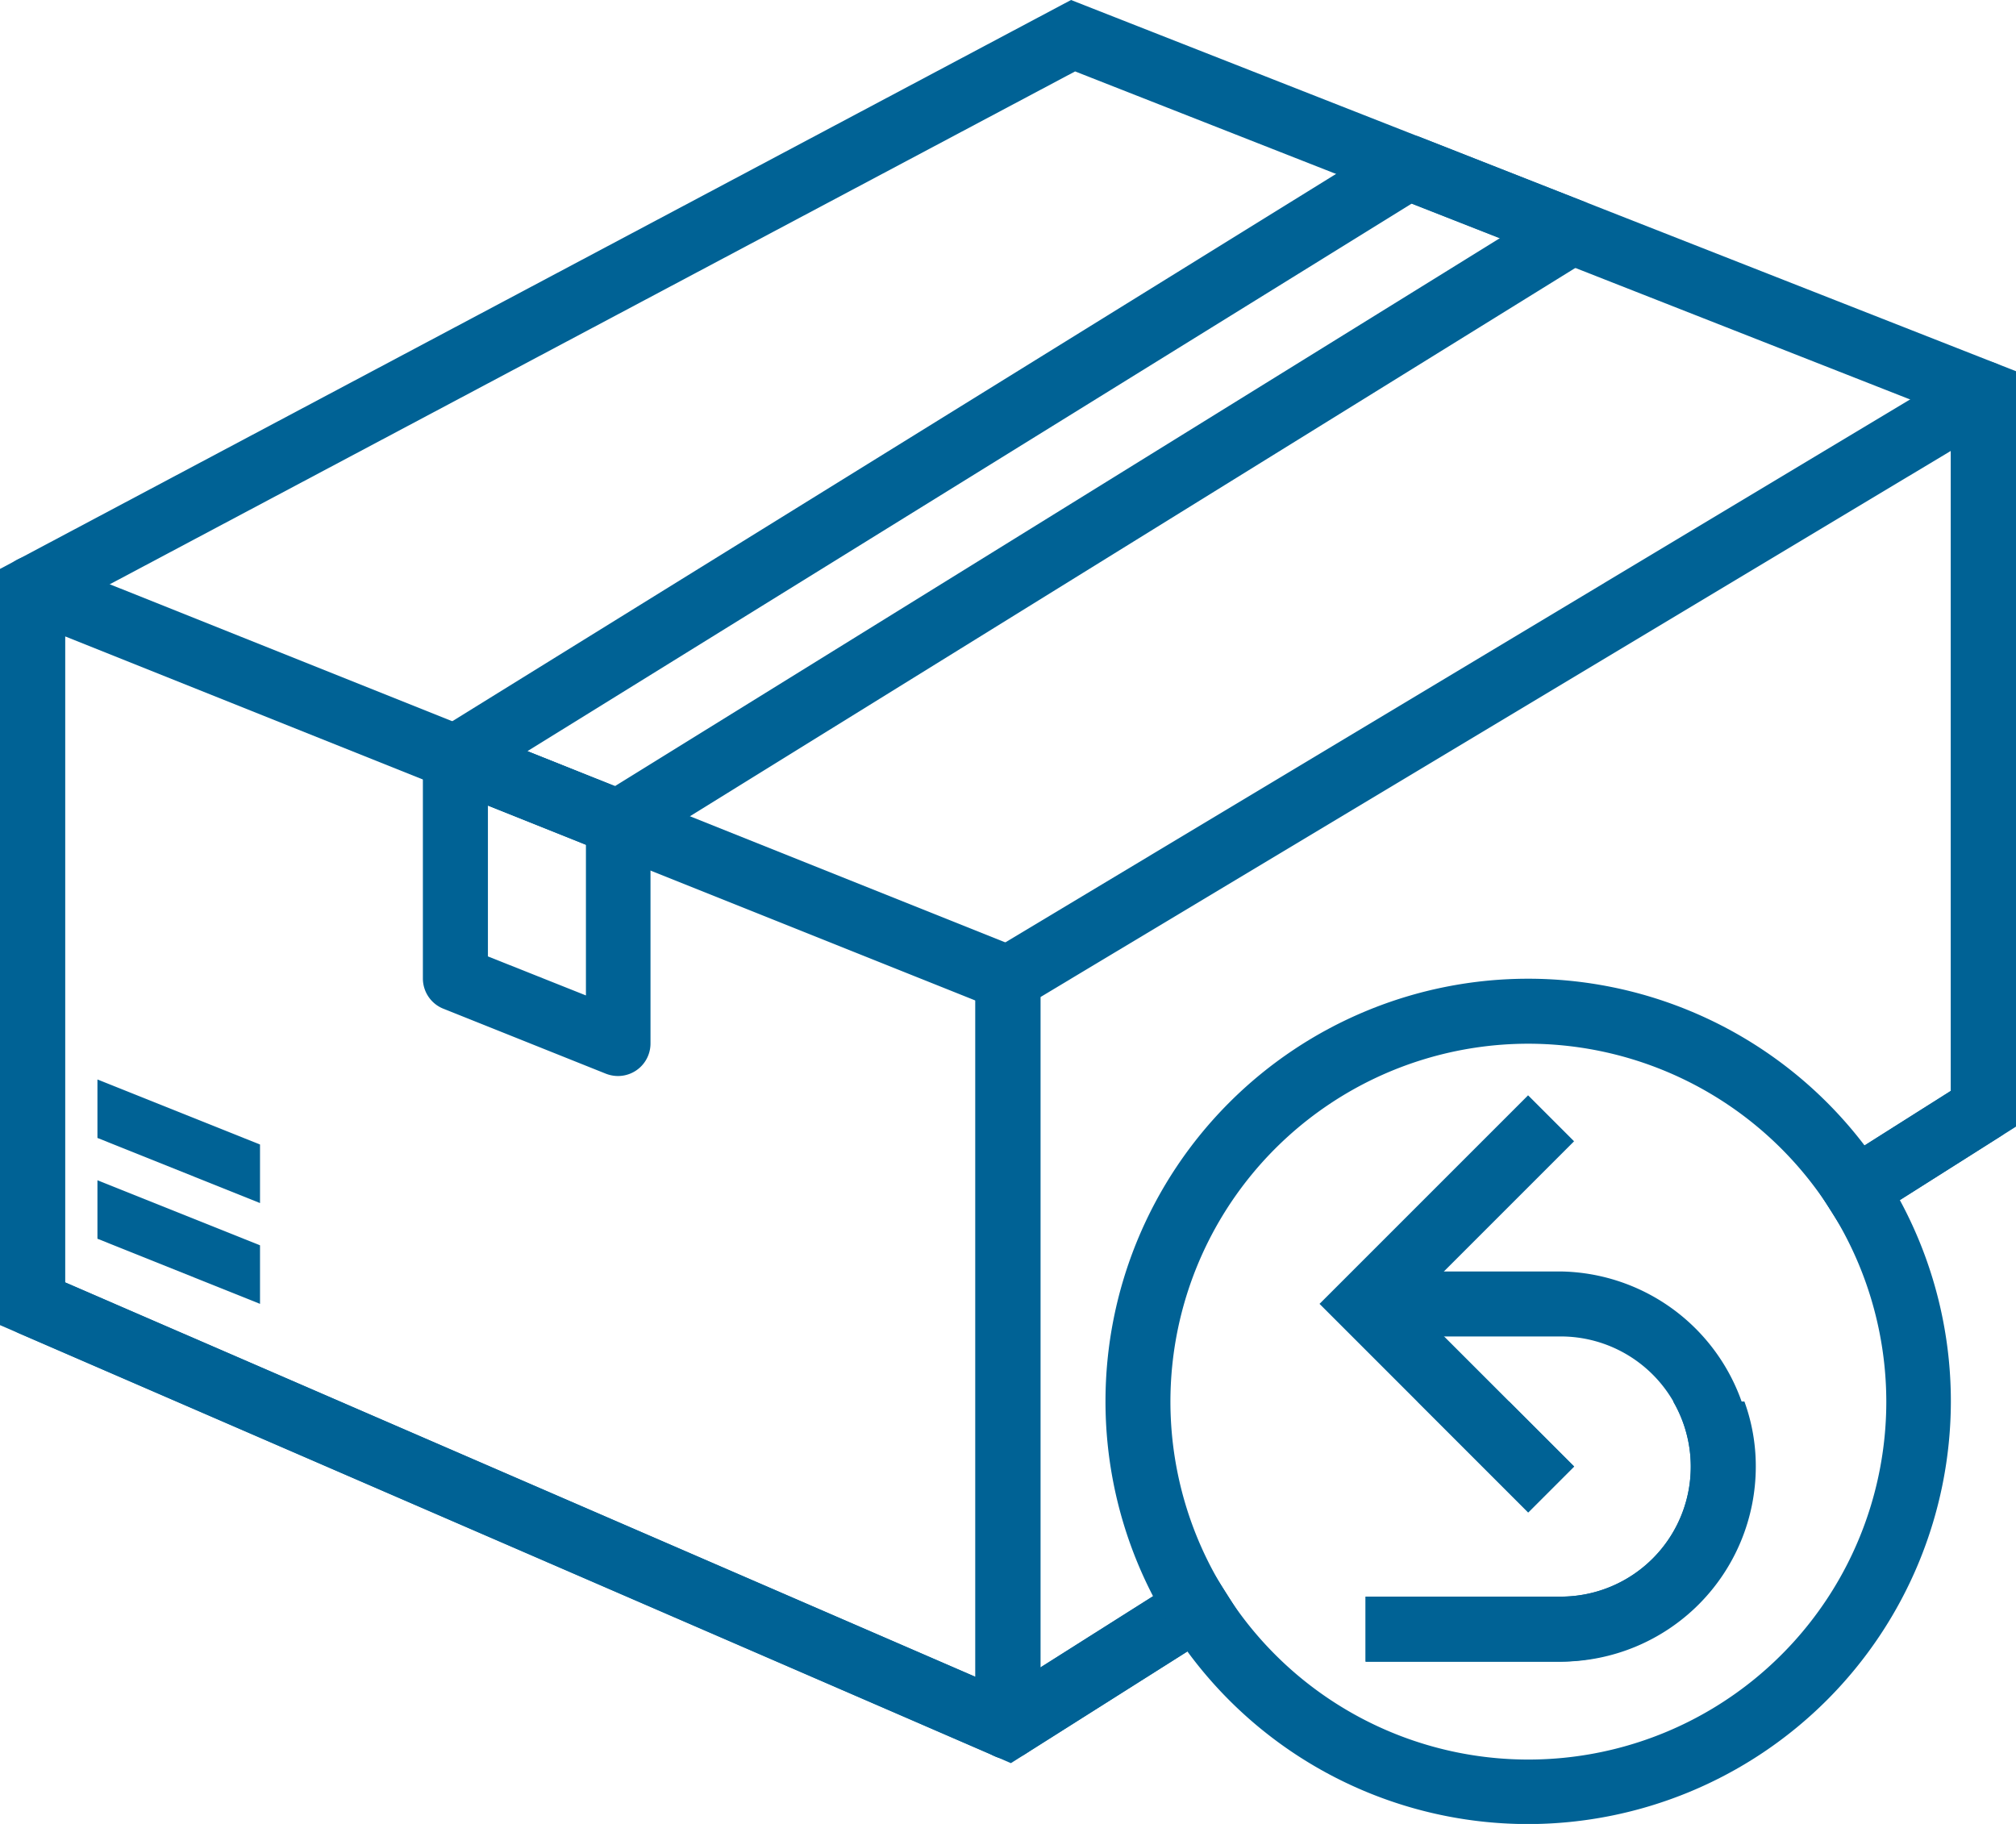
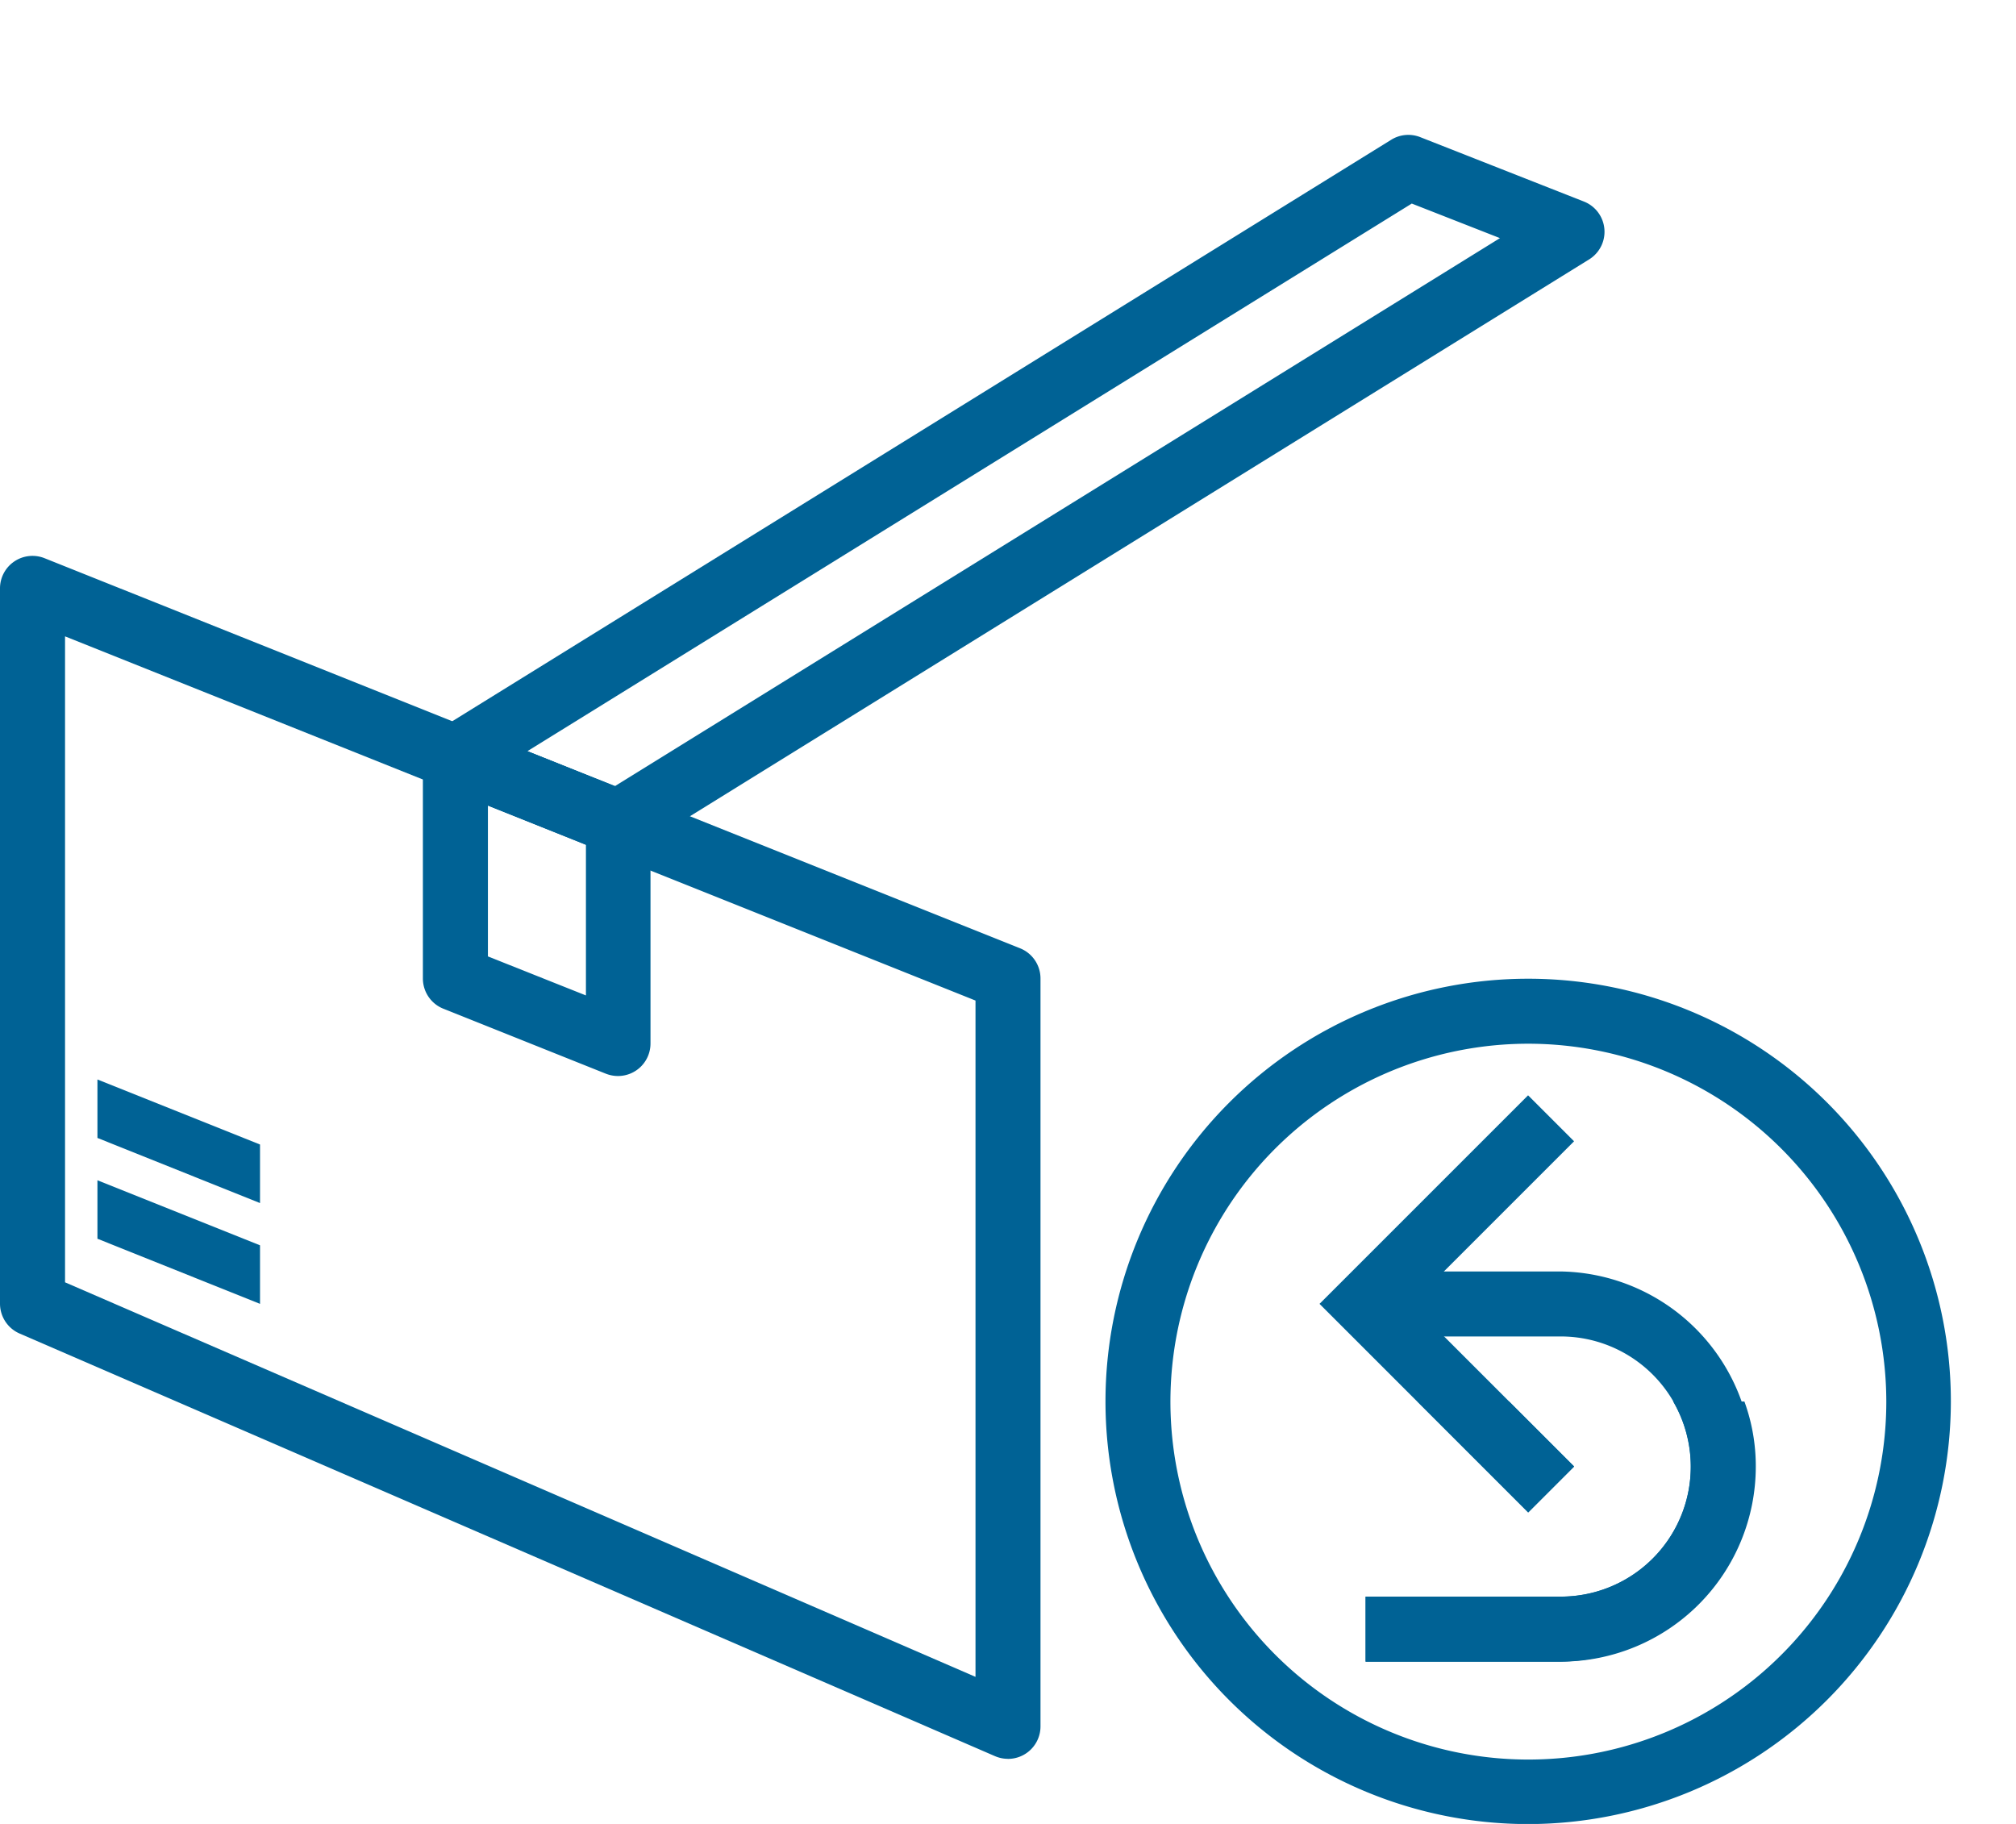
<svg xmlns="http://www.w3.org/2000/svg" width="42" height="38" viewBox="0 0 42 38">
  <g>
    <g>
      <g>
        <path fill="#006295" d="M32.795 30.555l-.955.955-2.31-2.31h1.91z" />
      </g>
      <g>
        <path fill="#006295" d="M36.579 30.555a4.065 4.065 0 0 1-4.064 4.064H28.45v-1.354h4.065a2.706 2.706 0 0 0 2.343-4.065h1.484c.158.434.238.893.237 1.355z" />
      </g>
      <g>
        <path fill="#006295" d="M31.835 31.51l-4.345-4.345 4.345-4.345.958.958-3.387 3.387 3.387 3.387z" />
      </g>
      <g>
        <path fill="#006295" d="M5.417 25.945v1.22L2.03 25.808V24.59z" />
      </g>
      <g>
        <path fill="#006295" d="M5.417 23.845v1.22L2.03 23.708V22.49z" />
      </g>
      <g>
-         <path fill="#006295" d="M21.06 36.734L0 27.608V11.853L22.313 0 42 7.734v15.738l-3.543 2.242-.725-1.145 2.913-1.843V8.657L22.398 1.488 1.355 12.668v14.05l19.585 8.487 4.199-2.656.725 1.145z" />
-       </g>
+         </g>
      <g>
        <path fill="#006295" d="M1.355 13.258l18.968 7.588v14.09l-18.968-8.22zM21 36.645a.677.677 0 0 0 .677-.677V20.387a.677.677 0 0 0-.425-.63L.929 11.63a.677.677 0 0 0-.929.629V27.16c0 .27.16.514.406.622l20.323 8.806a.683.683 0 0 0 .271.056z" />
      </g>
      <g>
-         <path fill="#006295" d="M20.997 36.649a.677.677 0 0 1-.677-.678v-15.58c0-.238.125-.458.329-.58L40.97 7.616a.677.677 0 0 1 1.026.58v14.904a.677.677 0 0 1-.315.572l-3.227 2.043-.725-1.145 2.913-1.842V9.394l-18.968 11.38v13.967l3.461-2.19.725 1.145-4.502 2.845a.677.677 0 0 1-.362.108z" />
-       </g>
+         </g>
      <g>
        <path fill="#006295" d="M10.165 16.778l2.042.813v3.148l-2.042-.813zm2.71 5.64a.677.677 0 0 0 .677-.678v-4.607a.677.677 0 0 0-.425-.63L9.739 15.15a.677.677 0 0 0-.929.629v4.606c0 .277.168.527.425.63l3.388 1.355c.08.031.165.048.252.048z" />
      </g>
      <g>
        <path fill="#006295" d="M29.412 4.241l1.837.72-18.442 11.42-1.822-.729zm-16.18 13.472L33.106 5.405a.677.677 0 0 0-.098-1.202l-3.42-1.346a.677.677 0 0 0-.603.054L9.131 15.207a.677.677 0 0 0 .105 1.205l3.387 1.355a.677.677 0 0 0 .608-.054z" />
      </g>
      <g>
        <path fill="#006295" d="M31.841 21.745a7.465 7.465 0 0 1 7.457 7.456 7.457 7.457 0 1 1-7.457-7.456zm8.802 7.451a8.806 8.806 0 1 0-8.807 8.807 8.817 8.817 0 0 0 8.807-8.807z" />
      </g>
      <g>
        <path fill="#006295" d="M32.515 34.619H28.45v-1.355h4.065a2.71 2.71 0 1 0 0-5.42H28.45V26.49h4.065a4.065 4.065 0 0 1 0 8.129z" />
      </g>
    </g>
  </g>
</svg>